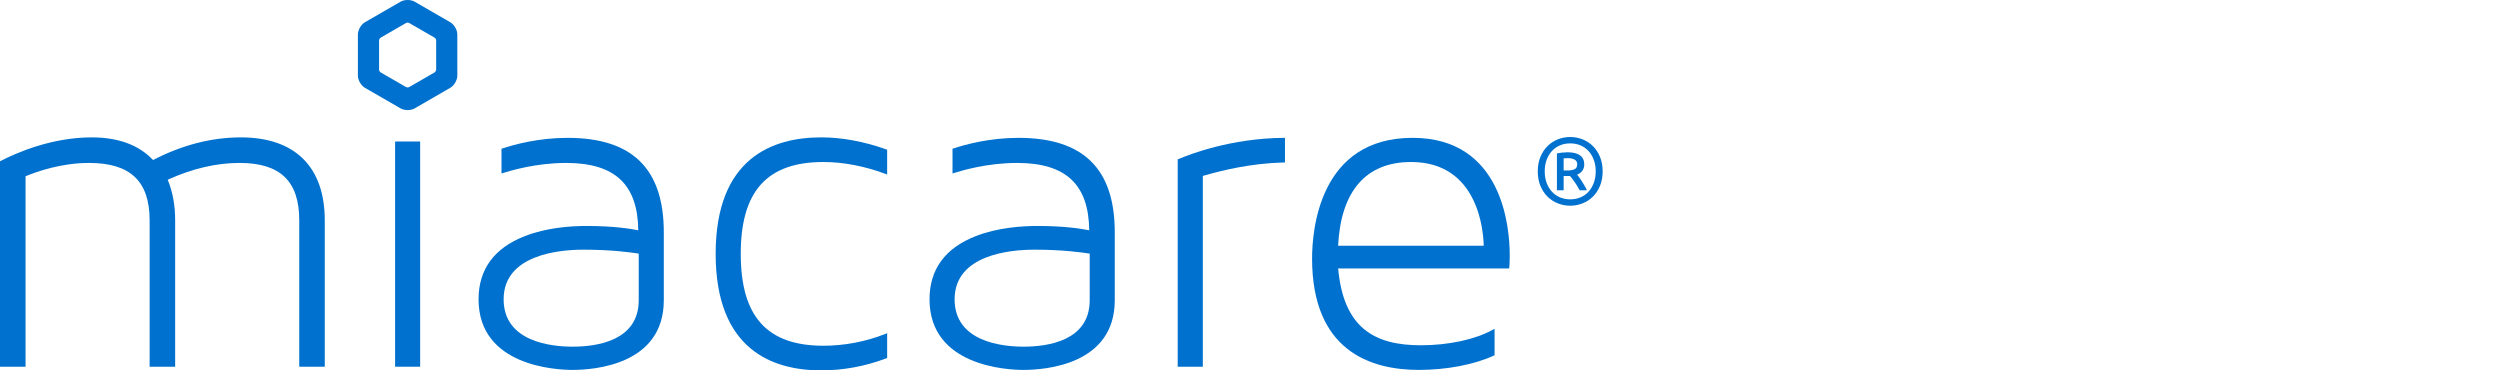
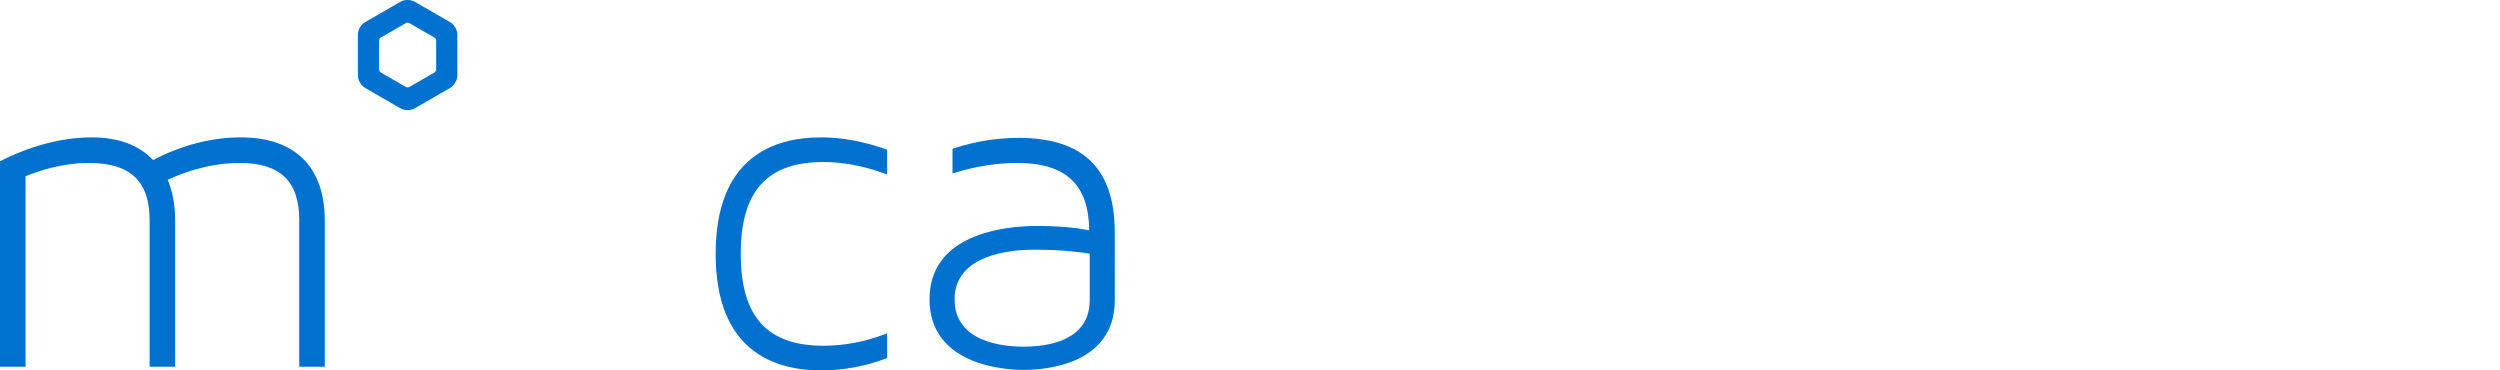
<svg xmlns="http://www.w3.org/2000/svg" version="1.1" id="圖層_1" x="0px" y="0px" width="270px" height="40px" viewBox="0 0 270 40" enable-background="new 0 0 270 40" xml:space="preserve">
  <g>
-     <path fill="#0071CE" d="M168.875,17.103c0.075-0.006,0.154-0.011,0.236-0.016c0.081-0.003,0.161-0.006,0.234-0.006   c0.274,0,0.509,0.051,0.703,0.15c0.195,0.099,0.292,0.274,0.292,0.528c0,0.265-0.102,0.441-0.308,0.526   c-0.205,0.086-0.461,0.128-0.767,0.128h-0.392V17.103z M171.386,20.546c-0.074-0.165-0.16-0.328-0.257-0.492   c-0.096-0.164-0.19-0.32-0.286-0.472c-0.096-0.15-0.188-0.287-0.276-0.41s-0.168-0.226-0.235-0.307   c0.245-0.103,0.435-0.248,0.567-0.437c0.133-0.187,0.201-0.407,0.201-0.661c0-0.441-0.154-0.774-0.462-0.992   c-0.307-0.22-0.755-0.328-1.343-0.328c-0.171,0-0.357,0.01-0.562,0.031c-0.207,0.021-0.399,0.05-0.585,0.092v3.976h0.727V19.01   h0.687c0.145,0.162,0.312,0.384,0.509,0.659c0.194,0.277,0.368,0.569,0.527,0.877H171.386z M172.133,19.741   c-0.137,0.372-0.325,0.69-0.568,0.958c-0.242,0.267-0.533,0.471-0.869,0.614c-0.339,0.143-0.71,0.216-1.113,0.216   c-0.401,0-0.773-0.073-1.111-0.216c-0.338-0.144-0.627-0.348-0.87-0.614c-0.242-0.268-0.433-0.586-0.57-0.958   c-0.136-0.373-0.203-0.784-0.203-1.234c0-0.451,0.067-0.862,0.203-1.235c0.138-0.372,0.328-0.691,0.57-0.957   c0.243-0.267,0.532-0.472,0.87-0.614c0.338-0.146,0.71-0.216,1.111-0.216c0.403,0,0.774,0.07,1.113,0.216   c0.336,0.143,0.627,0.348,0.869,0.614c0.243,0.266,0.432,0.585,0.568,0.957c0.137,0.373,0.205,0.784,0.205,1.235   C172.338,18.957,172.27,19.368,172.133,19.741 M172.8,16.944c-0.19-0.462-0.447-0.851-0.768-1.169   c-0.321-0.316-0.694-0.56-1.118-0.728c-0.424-0.167-0.866-0.25-1.332-0.25c-0.465,0-0.908,0.083-1.331,0.25   c-0.424,0.168-0.796,0.411-1.117,0.728c-0.32,0.318-0.577,0.707-0.77,1.169c-0.19,0.461-0.286,0.981-0.286,1.563   c0,0.579,0.096,1.102,0.286,1.563c0.192,0.461,0.449,0.852,0.77,1.167c0.321,0.317,0.693,0.561,1.117,0.727   c0.423,0.17,0.866,0.253,1.331,0.253c0.466,0,0.908-0.083,1.332-0.253c0.424-0.166,0.797-0.409,1.118-0.727   c0.32-0.315,0.577-0.706,0.768-1.167s0.287-0.983,0.287-1.563C173.087,17.926,172.99,17.405,172.8,16.944" />
    <path fill="#0071CE" d="M26.015,14.837c-3.167,0-6.357,0.824-9.485,2.448c-1.523-1.624-3.751-2.448-6.623-2.448   c-4.248,0-7.982,1.594-9.833,2.543L0,17.42v22.186h2.76V19.034c1.336-0.552,3.927-1.437,6.849-1.437   c4.467,0,6.551,1.969,6.551,6.201v15.807h2.757V23.799c0-1.628-0.262-3.064-0.802-4.389c2.647-1.203,5.259-1.813,7.752-1.813   c4.401,0,6.452,1.969,6.452,6.201v15.807h2.756V23.799C35.075,18.021,31.857,14.837,26.015,14.837" />
-     <rect x="42.671" y="15.282" fill="#0071CE" width="2.705" height="24.323" />
-     <path fill="#0071CE" d="M61.836,37.44c-2.238,0-7.444-0.497-7.444-5.113c0-4.841,6.038-5.363,8.633-5.363   c3.083,0,5.19,0.309,5.958,0.426v5.035C68.984,36.788,64.505,37.44,61.836,37.44 M61.29,14.887c-3.122,0-5.747,0.719-7.031,1.147   l-0.097,0.03v2.672l0.181-0.058c0.88-0.267,3.556-1.081,6.8-1.081c5.256,0,7.736,2.311,7.79,7.273   c-0.865-0.163-2.58-0.467-5.605-0.467c-1.749,0-4.319,0.192-6.642,1.094c-3.317,1.29-5.002,3.591-5.002,6.829   c0,7.256,8.458,7.624,10.153,7.624c2.311,0,9.854-0.542,9.854-7.526V25.09C71.691,18.226,68.291,14.887,61.29,14.887" />
    <path fill="#0071CE" d="M88.93,17.497c2.127,0,4.44,0.441,6.69,1.278l0.192,0.072v-2.679l-0.094-0.032   c-2.417-0.861-4.785-1.3-7.034-1.3c-5.201,0-11.393,2.183-11.393,12.581C77.292,37.817,83.483,40,88.685,40   c2.386,0,4.758-0.438,7.034-1.298l0.094-0.035v-2.679l-0.194,0.074c-2.114,0.838-4.427,1.278-6.688,1.278   c-6.091,0-8.93-3.151-8.93-9.923C80,20.648,82.839,17.497,88.93,17.497" />
    <path fill="#0071CE" d="M110.54,37.44c-2.238,0-7.443-0.497-7.443-5.113c0-4.841,6.038-5.363,8.634-5.363   c3.083,0,5.191,0.309,5.957,0.426v5.035C117.688,36.788,113.209,37.44,110.54,37.44 M109.994,14.887   c-3.123,0-5.745,0.719-7.033,1.147l-0.09,0.03v2.672l0.176-0.058c0.876-0.267,3.558-1.081,6.801-1.081   c5.255,0,7.734,2.311,7.787,7.273c-0.863-0.163-2.58-0.467-5.606-0.467c-1.747,0-4.313,0.192-6.64,1.094   c-3.317,1.29-5.001,3.591-5.001,6.829c0,7.256,8.459,7.624,10.153,7.624c2.313,0,9.854-0.542,9.854-7.526V25.09   C120.395,18.226,116.993,14.887,109.994,14.887" />
-     <path fill="#0071CE" d="M138.633,14.887c-5.693,0.052-10.135,1.768-11.357,2.293l-0.084,0.035v22.391h2.713V18.998   c2.033-0.586,5.125-1.357,8.734-1.451l0.138-0.004v-2.657L138.633,14.887z" />
-     <path fill="#0071CE" d="M152.4,17.497c7.333,0,7.815,7.618,7.84,9.041h-15.724C144.812,20.621,147.536,17.497,152.4,17.497    M152.551,14.887c-10.065,0-10.846,9.975-10.846,13.03c0,9.948,6.274,12.034,11.542,12.034c2.98,0,6.005-0.578,8.087-1.548   l0.08-0.037v-2.855l-0.209,0.112c-1.898,1.049-4.799,1.667-7.76,1.667c-5.077,0-8.348-1.934-8.925-8.293h18.34l0.144-0.022v-0.14   c0.012-0.098,0.048-0.361,0.048-1.267C163.052,24.593,162.296,14.887,152.551,14.887" />
    <path fill="#0071CE" d="M47.106,7.517c0,0.111-0.082,0.253-0.181,0.309l-2.725,1.573c-0.1,0.055-0.257,0.055-0.354,0l-2.726-1.573   c-0.096-0.056-0.18-0.198-0.18-0.309V4.373c0-0.115,0.083-0.256,0.18-0.313l2.726-1.571c0.098-0.057,0.255-0.057,0.354,0   l2.725,1.571c0.099,0.057,0.181,0.198,0.181,0.313V7.517z M48.635,2.406L44.78,0.18c-0.416-0.24-1.098-0.24-1.515,0l-3.859,2.226   c-0.413,0.242-0.754,0.831-0.754,1.312V8.17c0,0.479,0.341,1.07,0.754,1.31l3.859,2.227c0.417,0.242,1.099,0.242,1.515,0   l3.854-2.227c0.417-0.239,0.757-0.83,0.757-1.31V3.717C49.392,3.236,49.052,2.648,48.635,2.406" />
  </g>
  <g>
</g>
  <g>
</g>
  <g>
</g>
  <g>
</g>
  <g>
</g>
  <g>
</g>
</svg>